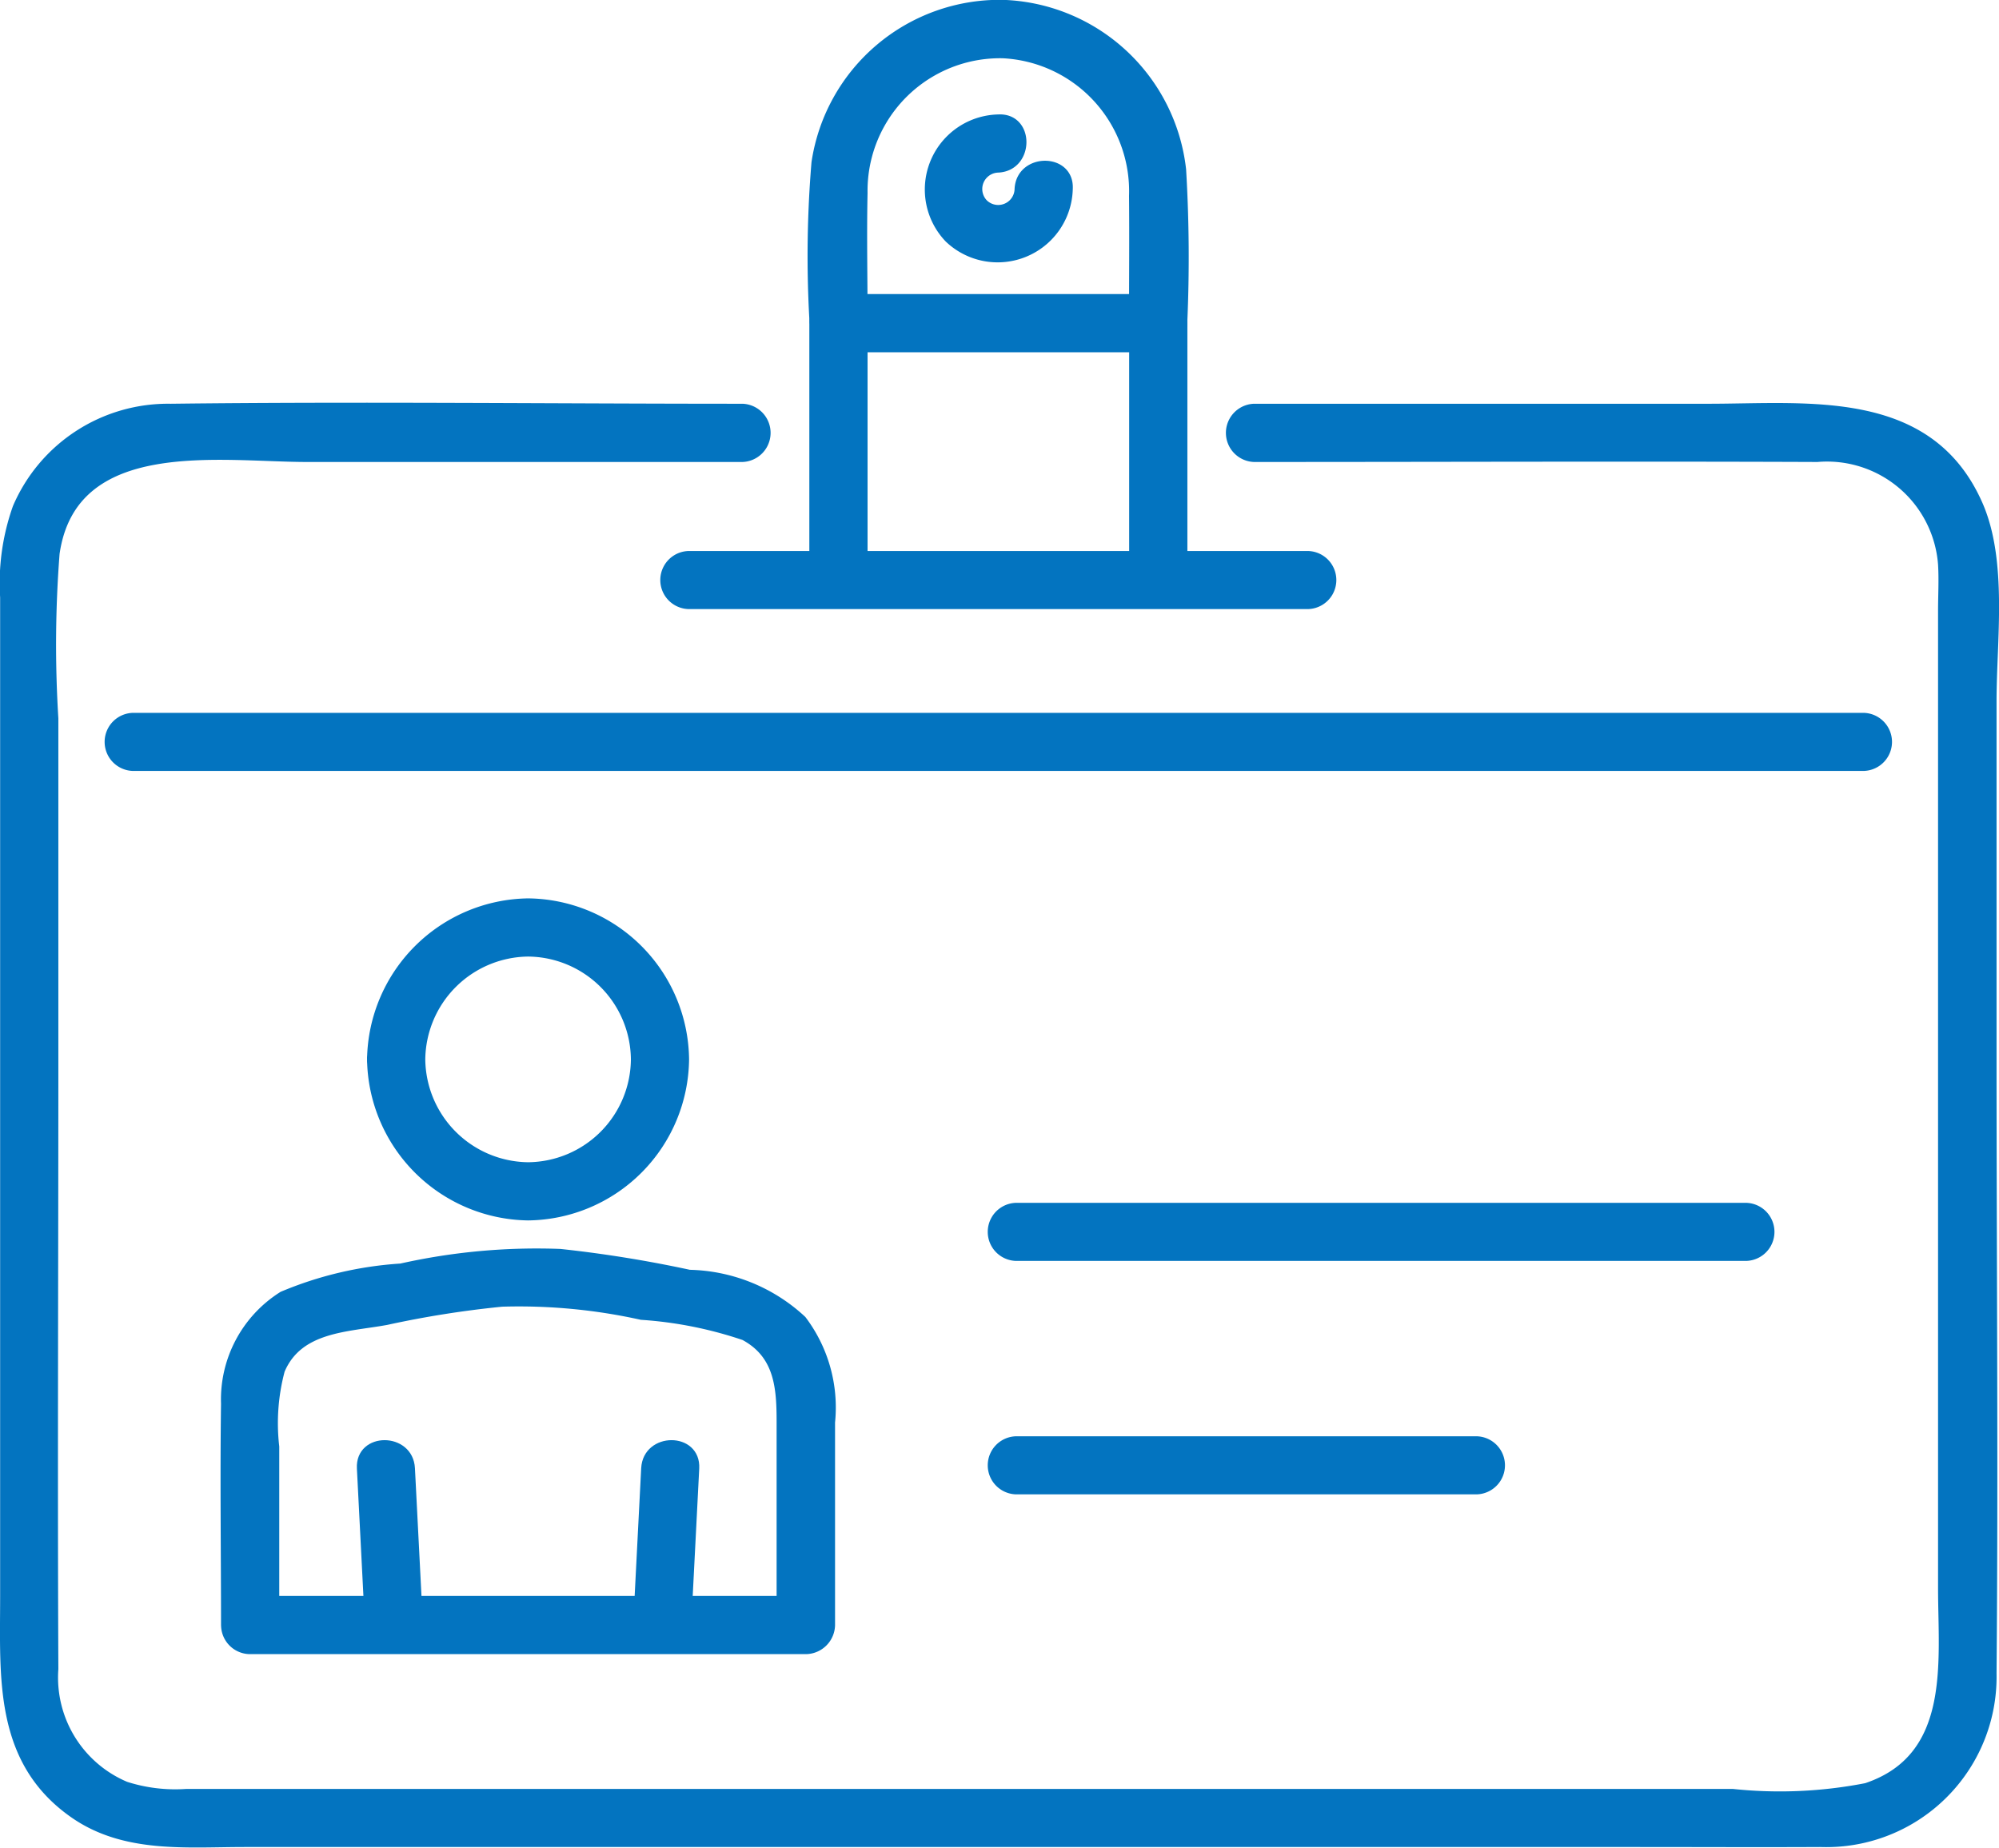
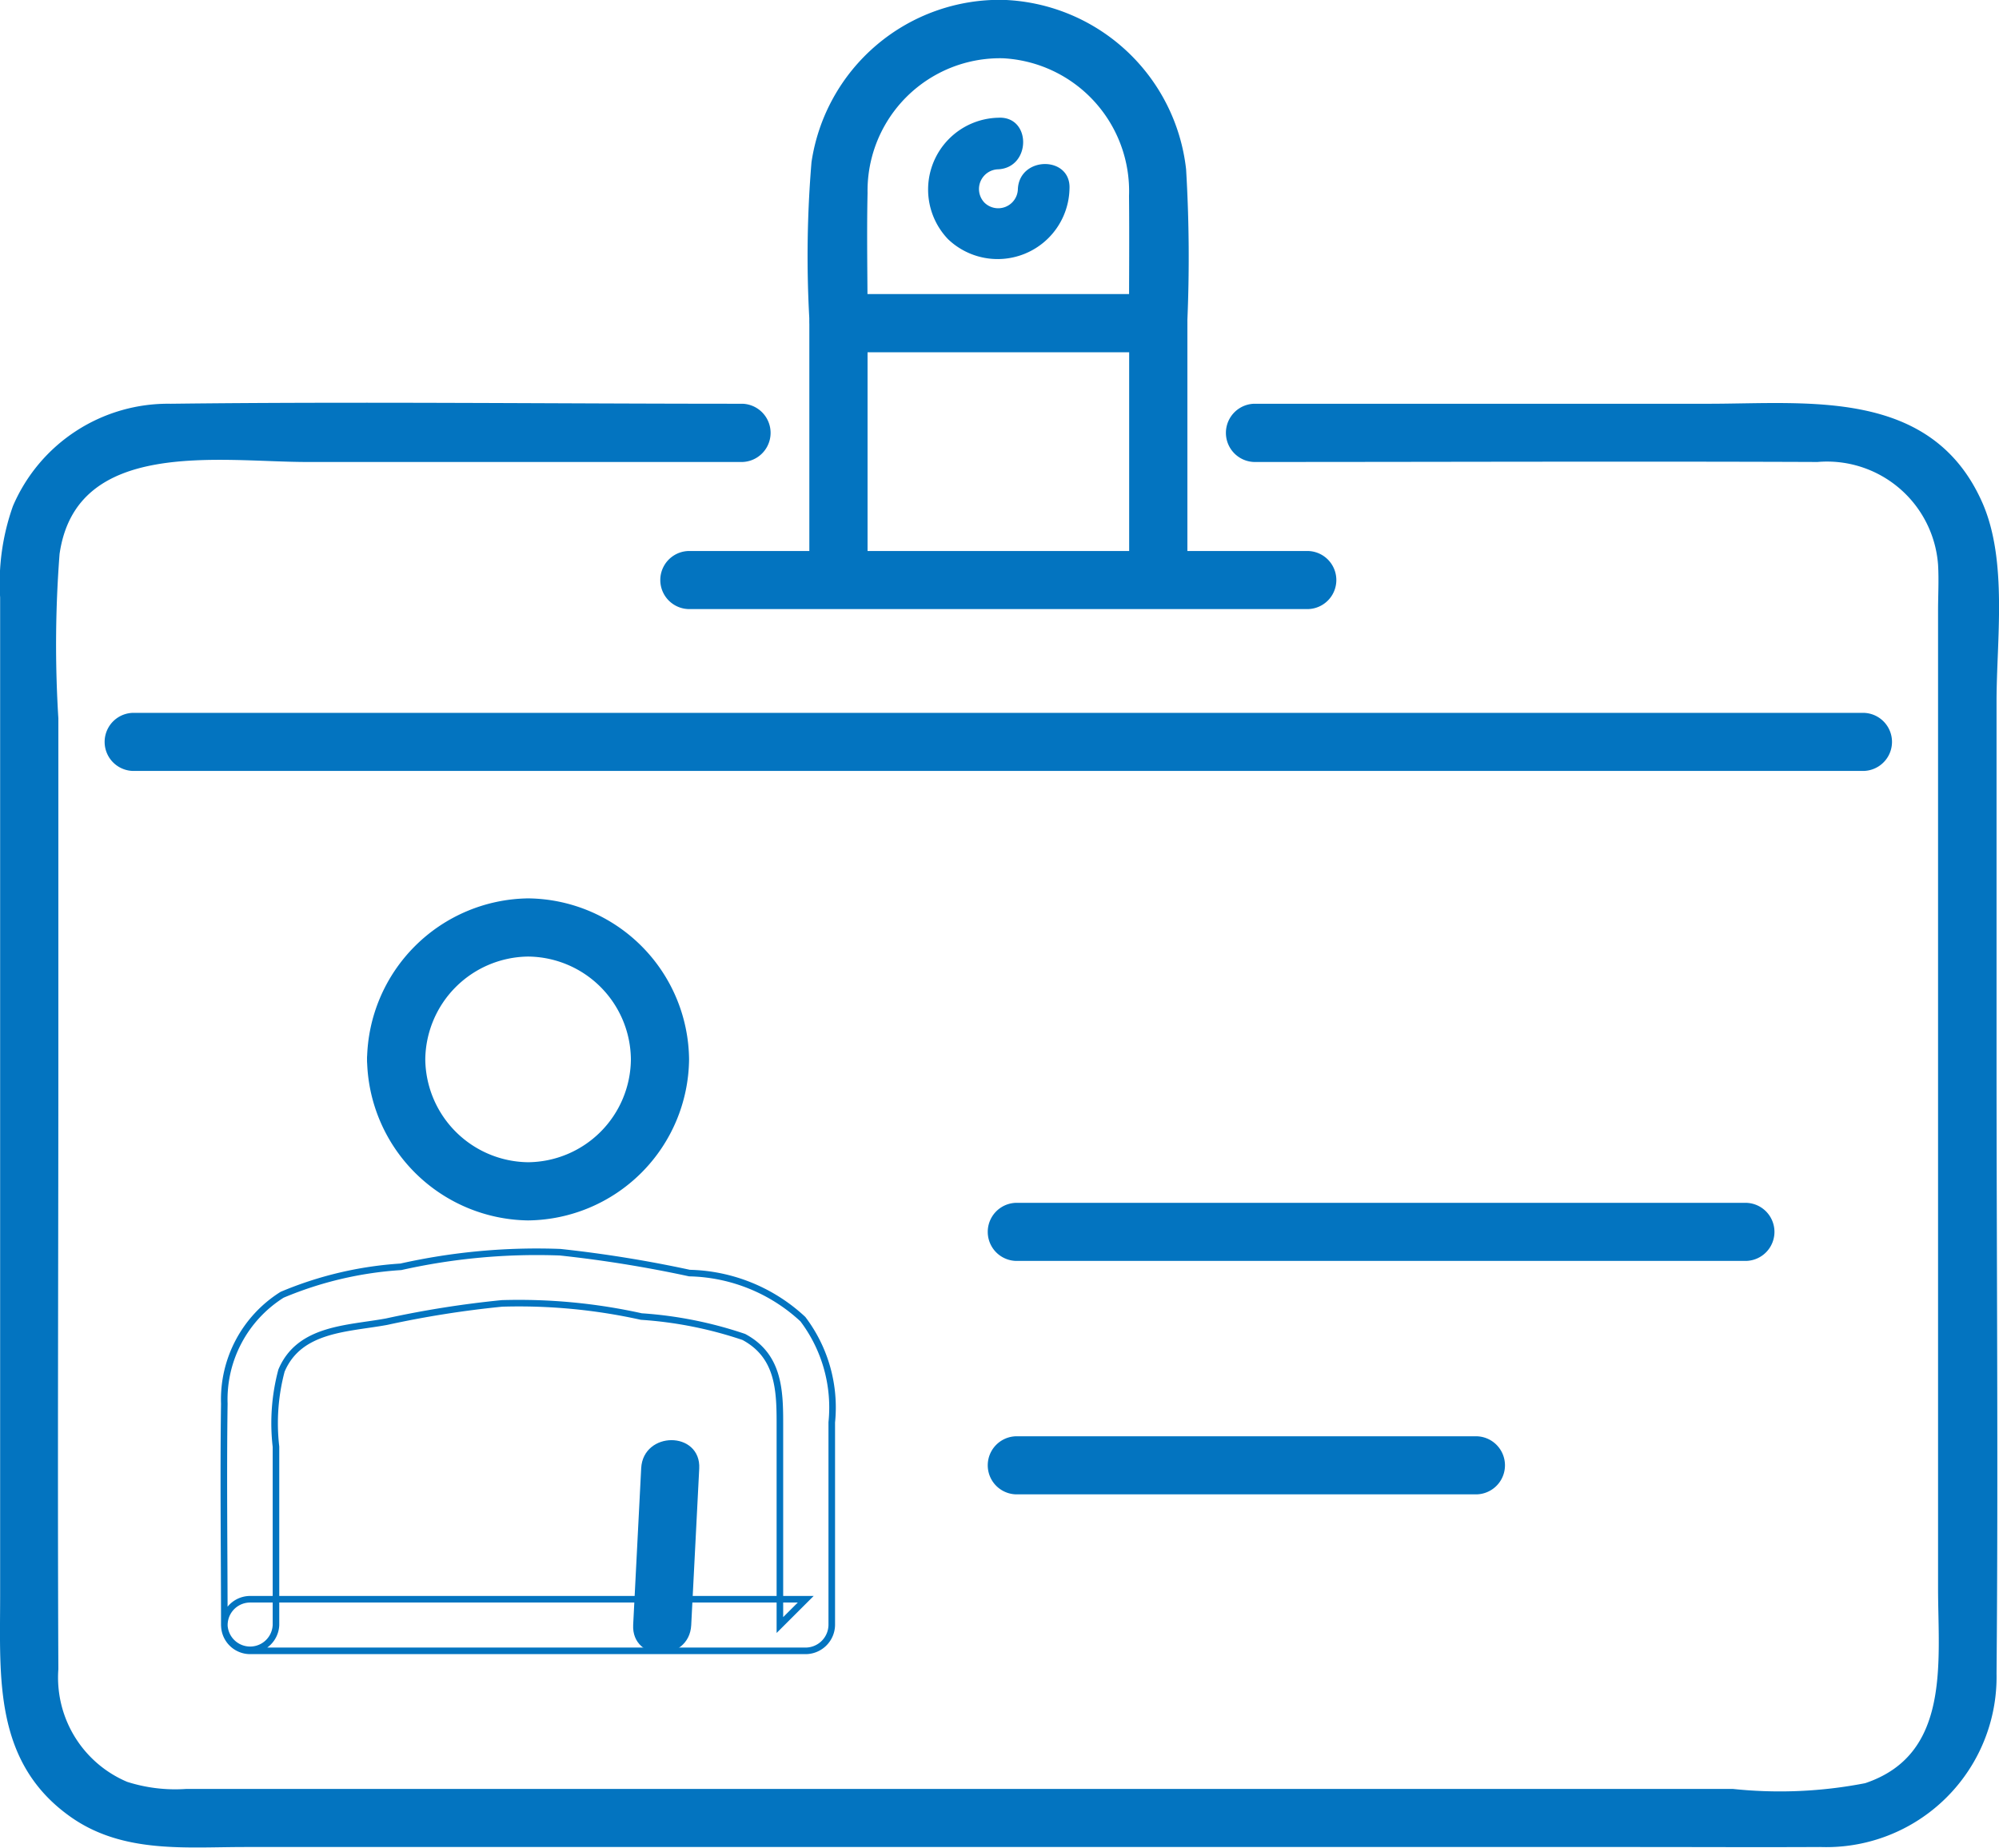
<svg xmlns="http://www.w3.org/2000/svg" width="45.627" height="42.169" viewBox="0 0 45.627 42.169">
  <defs>
    <clipPath id="clip-path">
      <path id="Path_2252" data-name="Path 2252" d="M0,0H45.627V-42.169H0Z" fill="none" />
    </clipPath>
  </defs>
  <g id="Group_1476" data-name="Group 1476" transform="translate(0 42.169)">
    <g id="Group_1475" data-name="Group 1475" clip-path="url(#clip-path)">
      <g id="Group_1451" data-name="Group 1451" transform="translate(28.622 -31.7)">
        <path id="Path_2228" data-name="Path 2228" d="M0,0C4.286,0,8.573-.017,12.859,0a2.616,2.616,0,0,1,2.83,2.416c.021.35,0,.705,0,1.055V25.778c0,1.672.306,3.848-1.72,4.524a10.252,10.252,0,0,1-3.046.133H-24.364a3.679,3.679,0,0,1-1.382-.166,2.659,2.659,0,0,1-1.619-2.645c-.02-4.57,0-9.141,0-13.712V5.927a27.11,27.11,0,0,1,.028-3.76C-26.945-.569-23.585,0-21.616,0h9.942a.59.59,0,0,0,0-1.179c-4.35,0-8.7-.052-13.053,0a3.775,3.775,0,0,0-3.53,2.288,5.173,5.173,0,0,0-.287,2.054v22.8c0,1.853-.152,3.772,1.6,4.99,1.164.808,2.573.658,3.911.658h31.8c1.384,0,2.769.007,4.154,0a3.811,3.811,0,0,0,3.953-3.886c.041-4.686,0-9.374,0-14.059V5.532c0-1.383.256-3.191-.316-4.494-1.132-2.572-3.9-2.217-6.193-2.217H0A.59.59,0,0,0,0,0" fill="#0374c0" />
      </g>
      <g id="Group_1452" data-name="Group 1452" transform="translate(28.622 -31.7)">
        <path id="Path_2229" data-name="Path 2229" d="M0,0C4.286,0,8.573-.017,12.859,0a2.616,2.616,0,0,1,2.83,2.416c.021.35,0,.705,0,1.055V25.778c0,1.672.306,3.848-1.72,4.524a10.252,10.252,0,0,1-3.046.133H-24.364a3.679,3.679,0,0,1-1.382-.166,2.659,2.659,0,0,1-1.619-2.645c-.02-4.57,0-9.141,0-13.712V5.927a27.11,27.11,0,0,1,.028-3.76C-26.945-.569-23.585,0-21.616,0h9.942a.59.59,0,0,0,0-1.179c-4.35,0-8.7-.052-13.053,0a3.775,3.775,0,0,0-3.53,2.288,5.173,5.173,0,0,0-.287,2.054v22.8c0,1.853-.152,3.772,1.6,4.99,1.164.808,2.573.658,3.911.658h31.8c1.384,0,2.769.007,4.154,0a3.811,3.811,0,0,0,3.953-3.886c.041-4.686,0-9.374,0-14.059V5.532c0-1.383.256-3.191-.316-4.494-1.132-2.572-3.9-2.217-6.193-2.217H0A.59.59,0,0,0,0,0Z" fill="none" stroke="#0374c0" stroke-width="0.15" />
      </g>
      <g id="Group_1453" data-name="Group 1453" transform="translate(19.727 -28.933)">
        <path id="Path_2230" data-name="Path 2230" d="M0,0V-5.86l-.589.589h7.3l-.59-.589V0A.59.59,0,0,0,7.3,0V-5.86a.6.6,0,0,0-.589-.589h-7.3a.6.6,0,0,0-.59.589V0A.59.59,0,0,0,0,0" fill="#0374c0" />
      </g>
      <g id="Group_1454" data-name="Group 1454" transform="translate(19.727 -28.933)">
        <path id="Path_2231" data-name="Path 2231" d="M0,0V-5.86l-.589.589h7.3l-.59-.589V0A.59.59,0,0,0,7.3,0V-5.86a.6.6,0,0,0-.589-.589h-7.3a.6.6,0,0,0-.59.589V0A.59.59,0,0,0,0,0Z" fill="none" stroke="#0374c0" stroke-width="0.15" />
      </g>
      <g id="Group_1455" data-name="Group 1455" transform="translate(29.863 -29.518)">
        <path id="Path_2232" data-name="Path 2232" d="M0,0H-14.153a.588.588,0,0,0,0,1.175H0A.588.588,0,0,0,0,0" fill="#0374c0" />
      </g>
      <g id="Group_1456" data-name="Group 1456" transform="translate(29.863 -29.518)">
        <path id="Path_2233" data-name="Path 2233" d="M0,0H-14.153a.588.588,0,0,0,0,1.175H0A.588.588,0,0,0,0,0Z" fill="none" stroke="#0374c0" stroke-width="0.15" />
      </g>
      <g id="Group_1457" data-name="Group 1457" transform="translate(3.027 -24.649)">
        <path id="Path_2234" data-name="Path 2234" d="M0,0H39.519a.588.588,0,0,0,0-1.175H0A.588.588,0,0,0,0,0" fill="#0374c0" />
      </g>
      <g id="Group_1458" data-name="Group 1458" transform="translate(3.027 -24.649)">
        <path id="Path_2235" data-name="Path 2235" d="M0,0H39.519a.588.588,0,0,0,0-1.175H0A.588.588,0,0,0,0,0Z" fill="none" stroke="#0374c0" stroke-width="0.15" />
      </g>
      <g id="Group_1459" data-name="Group 1459" transform="translate(23.233 -37.858)">
        <path id="Path_2236" data-name="Path 2236" d="M0,0A.449.449,0,0,1-.762.315.45.45,0,0,1-.447-.447c.754-.04.759-1.218,0-1.177A1.639,1.639,0,0,0-1.594,1.148,1.64,1.64,0,0,0,1.178,0C1.218-.757.041-.755,0,0" fill="#0374c0" />
      </g>
      <g id="Group_1460" data-name="Group 1460" transform="translate(23.233 -37.858)">
-         <path id="Path_2237" data-name="Path 2237" d="M0,0A.449.449,0,0,1-.762.315.45.45,0,0,1-.447-.447c.754-.04.759-1.218,0-1.177A1.639,1.639,0,0,0-1.594,1.148,1.64,1.64,0,0,0,1.178,0C1.218-.757.041-.755,0,0Z" fill="none" stroke="#0374c0" stroke-width="0.15" />
-       </g>
+         </g>
      <g id="Group_1461" data-name="Group 1461" transform="translate(23.184 -13.466)">
        <path id="Path_2238" data-name="Path 2238" d="M0,0H16.679a.588.588,0,0,0,0-1.175H0A.588.588,0,0,0,0,0" fill="#0374c0" />
      </g>
      <g id="Group_1462" data-name="Group 1462" transform="translate(23.184 -13.466)">
        <path id="Path_2239" data-name="Path 2239" d="M0,0H16.679a.588.588,0,0,0,0-1.175H0A.588.588,0,0,0,0,0Z" fill="none" stroke="#0374c0" stroke-width="0.15" />
      </g>
      <g id="Group_1463" data-name="Group 1463" transform="translate(23.184 -8.138)">
        <path id="Path_2240" data-name="Path 2240" d="M0,0H10.528a.588.588,0,0,0,0-1.175H0A.588.588,0,0,0,0,0" fill="#0374c0" />
      </g>
      <g id="Group_1464" data-name="Group 1464" transform="translate(23.184 -8.138)">
        <path id="Path_2241" data-name="Path 2241" d="M0,0H10.528a.588.588,0,0,0,0-1.175H0A.588.588,0,0,0,0,0Z" fill="none" stroke="#0374c0" stroke-width="0.15" />
      </g>
      <g id="Group_1465" data-name="Group 1465" transform="translate(9.579 -5.08)">
-         <path id="Path_2242" data-name="Path 2242" d="M0,0-.183-3.577c-.039-.755-1.214-.759-1.175,0L-1.175,0C-1.137.754.039.759,0,0" fill="#0374c0" />
-       </g>
+         </g>
      <g id="Group_1466" data-name="Group 1466" transform="translate(9.579 -5.08)">
-         <path id="Path_2243" data-name="Path 2243" d="M0,0-.183-3.577c-.039-.755-1.214-.759-1.175,0L-1.175,0C-1.137.754.039.759,0,0Z" fill="none" stroke="#0374c0" stroke-width="0.15" />
-       </g>
+         </g>
      <g id="Group_1467" data-name="Group 1467" transform="translate(14.71 -8.657)">
        <path id="Path_2244" data-name="Path 2244" d="M0,0-.183,3.577c-.039.758,1.137.756,1.175,0L1.175,0C1.214-.758.039-.756,0,0" fill="#0374c0" />
      </g>
      <g id="Group_1468" data-name="Group 1468" transform="translate(14.71 -8.657)">
        <path id="Path_2245" data-name="Path 2245" d="M0,0-.183,3.577c-.039.758,1.137.756,1.175,0L1.175,0C1.214-.758.039-.756,0,0Z" fill="none" stroke="#0374c0" stroke-width="0.15" />
      </g>
      <g id="Group_1469" data-name="Group 1469" transform="translate(6.299 -5.08)">
-         <path id="Path_2246" data-name="Path 2246" d="M0,0V-4.071A4.657,4.657,0,0,1,.126-5.807c.409-.969,1.511-.953,2.4-1.117a22.831,22.831,0,0,1,2.634-.417,12.911,12.911,0,0,1,3.179.3,9.167,9.167,0,0,1,2.34.466c.782.42.823,1.177.823,1.947V0l.59-.589H-.589a.589.589,0,0,0,0,1.178H12.1A.6.6,0,0,0,12.686,0V-4.626a3.342,3.342,0,0,0-.659-2.355A3.921,3.921,0,0,0,9.439-8.033a28.349,28.349,0,0,0-2.95-.476,14.178,14.178,0,0,0-3.639.333,8.334,8.334,0,0,0-2.71.638A2.822,2.822,0,0,0-1.179-5.052c-.024,1.683,0,3.369,0,5.052A.59.59,0,0,0,0,0" fill="#0374c0" />
-       </g>
+         </g>
      <g id="Group_1470" data-name="Group 1470" transform="translate(6.299 -5.08)">
        <path id="Path_2247" data-name="Path 2247" d="M0,0V-4.071A4.657,4.657,0,0,1,.126-5.807c.409-.969,1.511-.953,2.4-1.117a22.831,22.831,0,0,1,2.634-.417,12.911,12.911,0,0,1,3.179.3,9.167,9.167,0,0,1,2.34.466c.782.42.823,1.177.823,1.947V0l.59-.589H-.589a.589.589,0,0,0,0,1.178H12.1A.6.6,0,0,0,12.686,0V-4.626a3.342,3.342,0,0,0-.659-2.355A3.921,3.921,0,0,0,9.439-8.033a28.349,28.349,0,0,0-2.95-.476,14.178,14.178,0,0,0-3.639.333,8.334,8.334,0,0,0-2.71.638A2.822,2.822,0,0,0-1.179-5.052c-.024,1.683,0,3.369,0,5.052A.59.59,0,0,0,0,0Z" fill="none" stroke="#0374c0" stroke-width="0.15" />
      </g>
      <g id="Group_1471" data-name="Group 1471" transform="translate(8.453 -17.99)">
        <path id="Path_2248" data-name="Path 2248" d="M0,0A3.653,3.653,0,0,0,3.6,3.6,3.64,3.64,0,0,0,7.2,0,3.638,3.638,0,0,0,3.6-3.6,3.653,3.653,0,0,0,0,0C-.028.758,1.151.757,1.179,0A2.45,2.45,0,0,1,3.6-2.422,2.442,2.442,0,0,1,6.022,0,2.442,2.442,0,0,1,3.6,2.422,2.45,2.45,0,0,1,1.179,0C1.151-.756-.028-.76,0,0" fill="#0374c0" />
      </g>
      <g id="Group_1472" data-name="Group 1472" transform="translate(8.453 -17.99)">
        <path id="Path_2249" data-name="Path 2249" d="M0,0A3.653,3.653,0,0,0,3.6,3.6,3.64,3.64,0,0,0,7.2,0,3.638,3.638,0,0,0,3.6-3.6,3.653,3.653,0,0,0,0,0C-.028.758,1.151.757,1.179,0A2.45,2.45,0,0,1,3.6-2.422,2.442,2.442,0,0,1,6.022,0,2.442,2.442,0,0,1,3.6,2.422,2.45,2.45,0,0,1,1.179,0C1.151-.756-.028-.76,0,0Z" fill="none" stroke="#0374c0" stroke-width="0.15" />
      </g>
      <g id="Group_1473" data-name="Group 1473" transform="translate(27.024 -34.797)">
        <path id="Path_2250" data-name="Path 2250" d="M0,0A33.8,33.8,0,0,0-.026-3.5,4.276,4.276,0,0,0-4.127-7.3a4.267,4.267,0,0,0-4.3,3.637A25.665,25.665,0,0,0-8.476-.095a.59.59,0,0,0,1.179,0c0-.956-.021-1.915,0-2.871a3.1,3.1,0,0,1,3.17-3.151A3.112,3.112,0,0,1-1.179-2.9c.009.967,0,1.935,0,2.9A.59.59,0,0,0,0,0" fill="#0374c0" />
      </g>
      <g id="Group_1474" data-name="Group 1474" transform="translate(27.024 -34.797)">
        <path id="Path_2251" data-name="Path 2251" d="M0,0A33.8,33.8,0,0,0-.026-3.5,4.276,4.276,0,0,0-4.127-7.3a4.267,4.267,0,0,0-4.3,3.637A25.665,25.665,0,0,0-8.476-.095a.59.59,0,0,0,1.179,0c0-.956-.021-1.915,0-2.871a3.1,3.1,0,0,1,3.17-3.151A3.112,3.112,0,0,1-1.179-2.9c.009.967,0,1.935,0,2.9A.59.59,0,0,0,0,0Z" fill="none" stroke="#0374c0" stroke-width="0.15" />
      </g>
    </g>
  </g>
</svg>